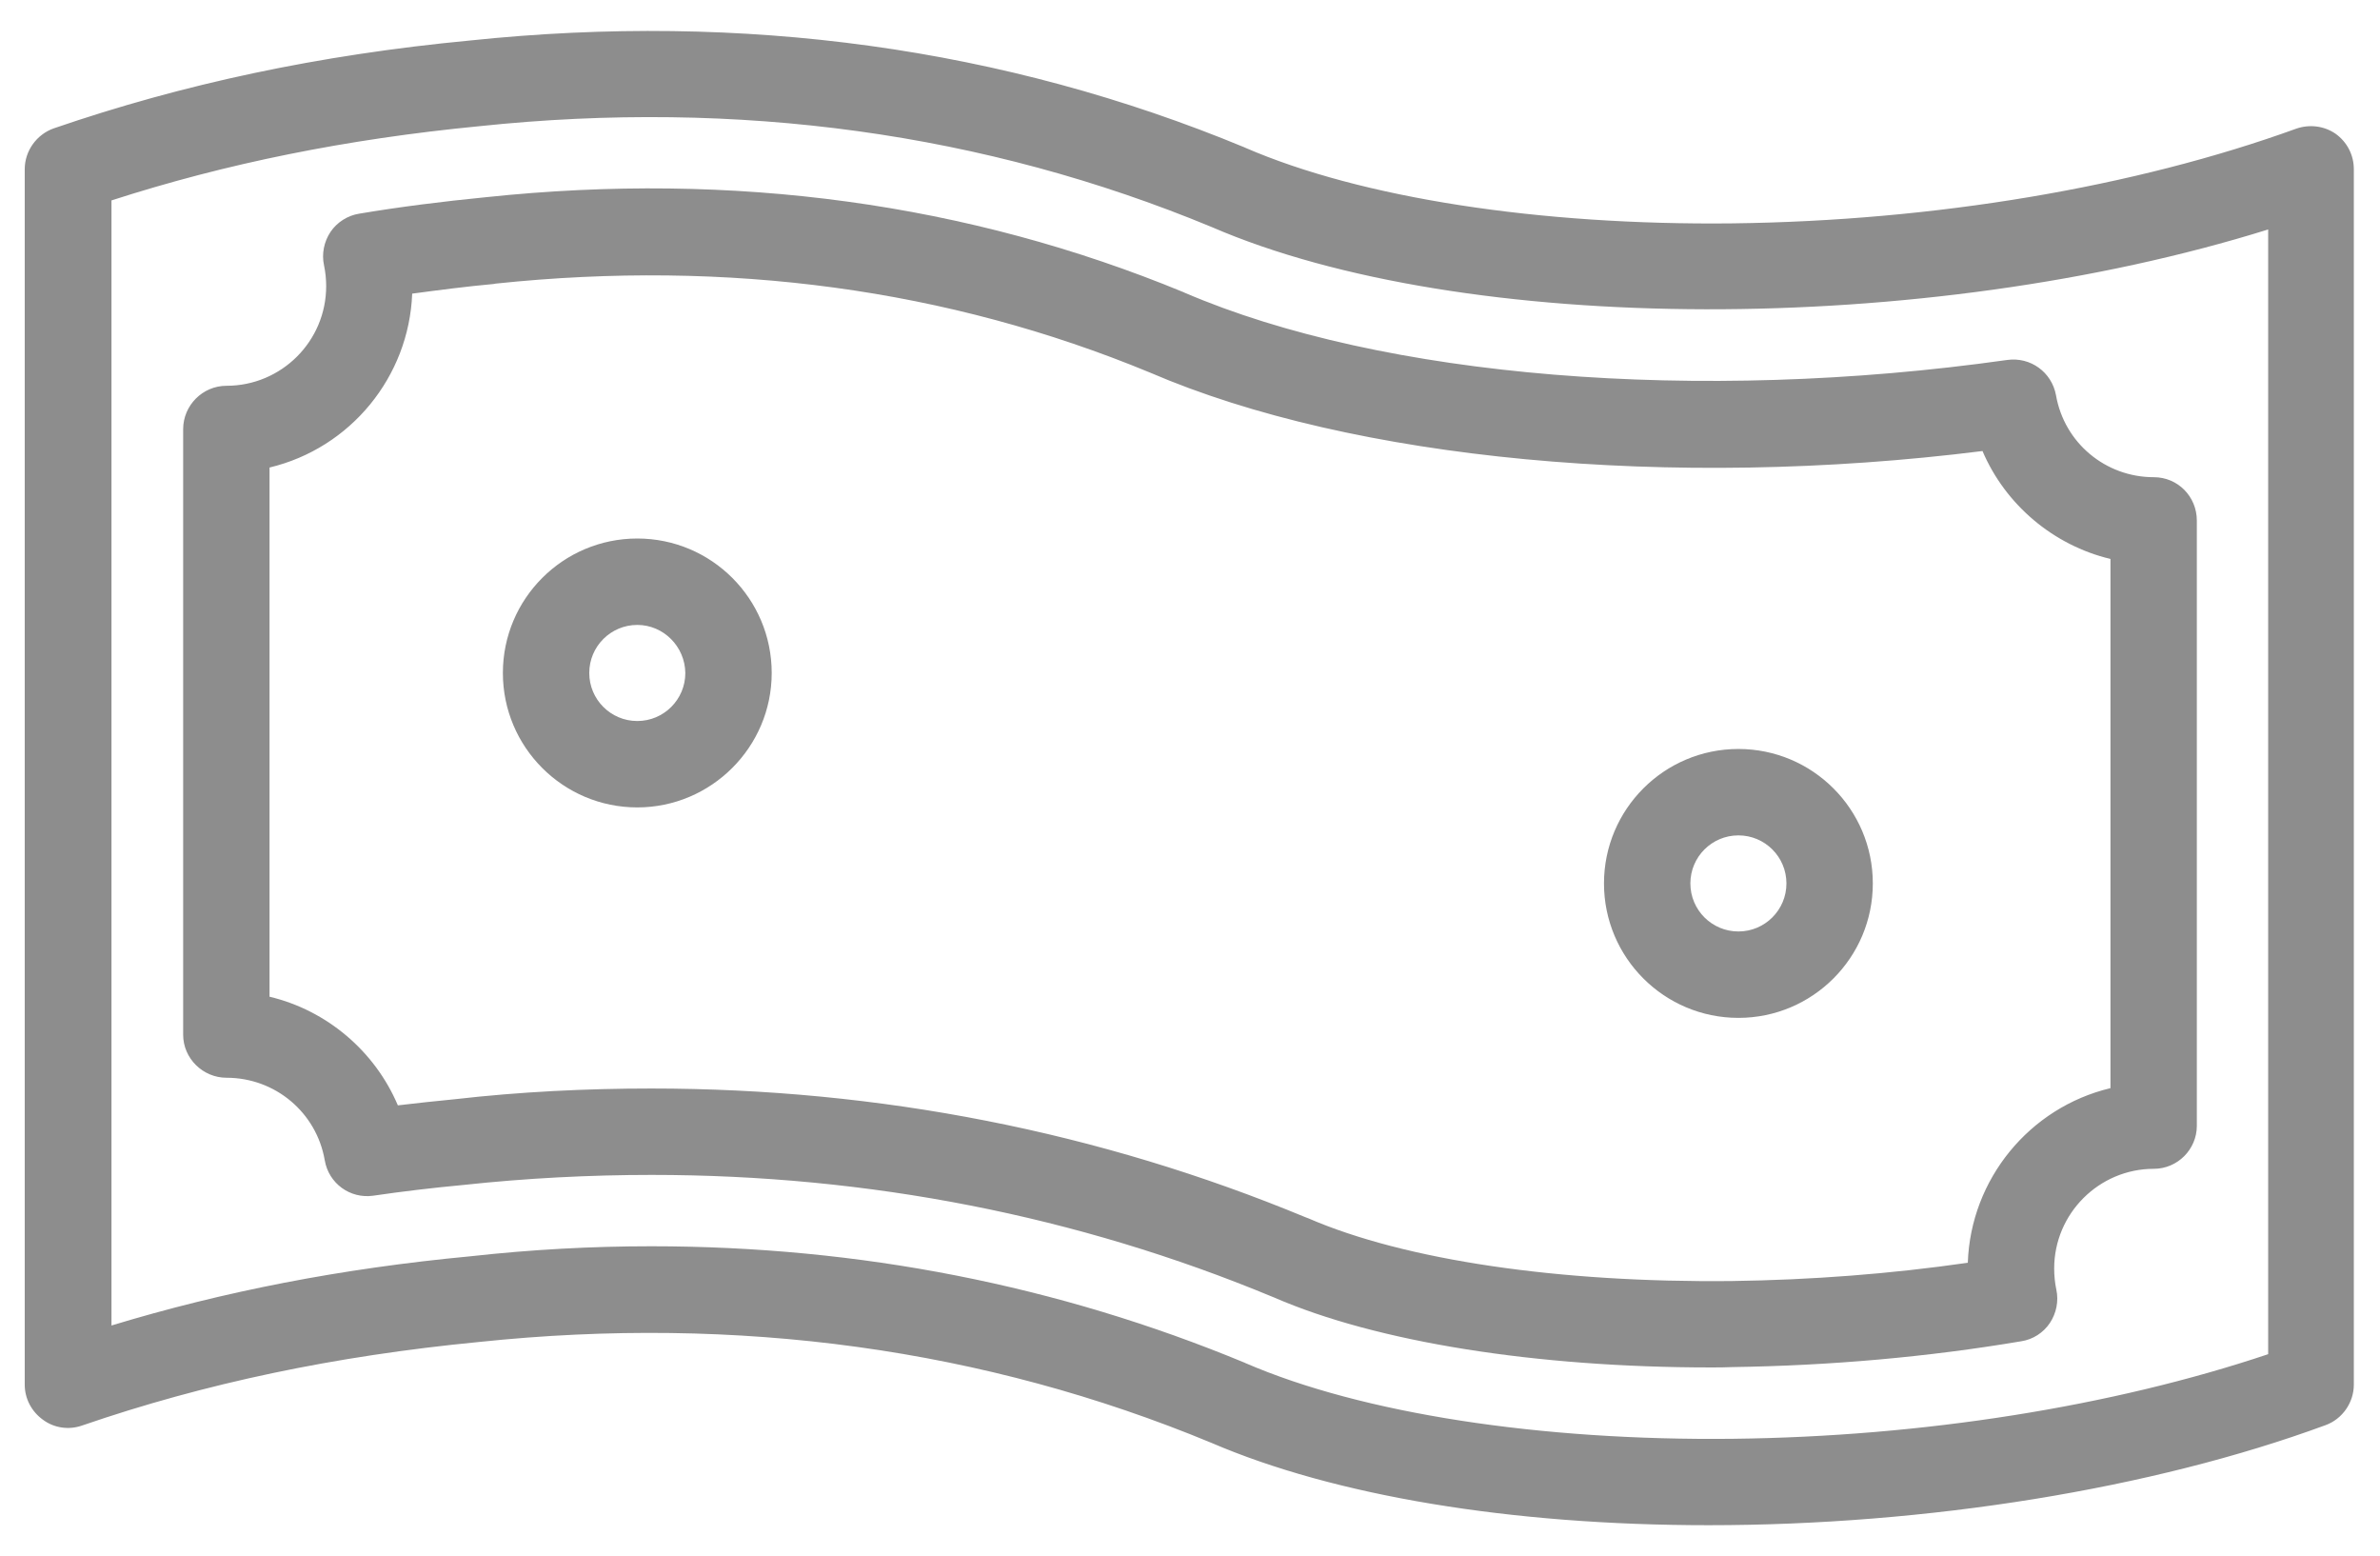
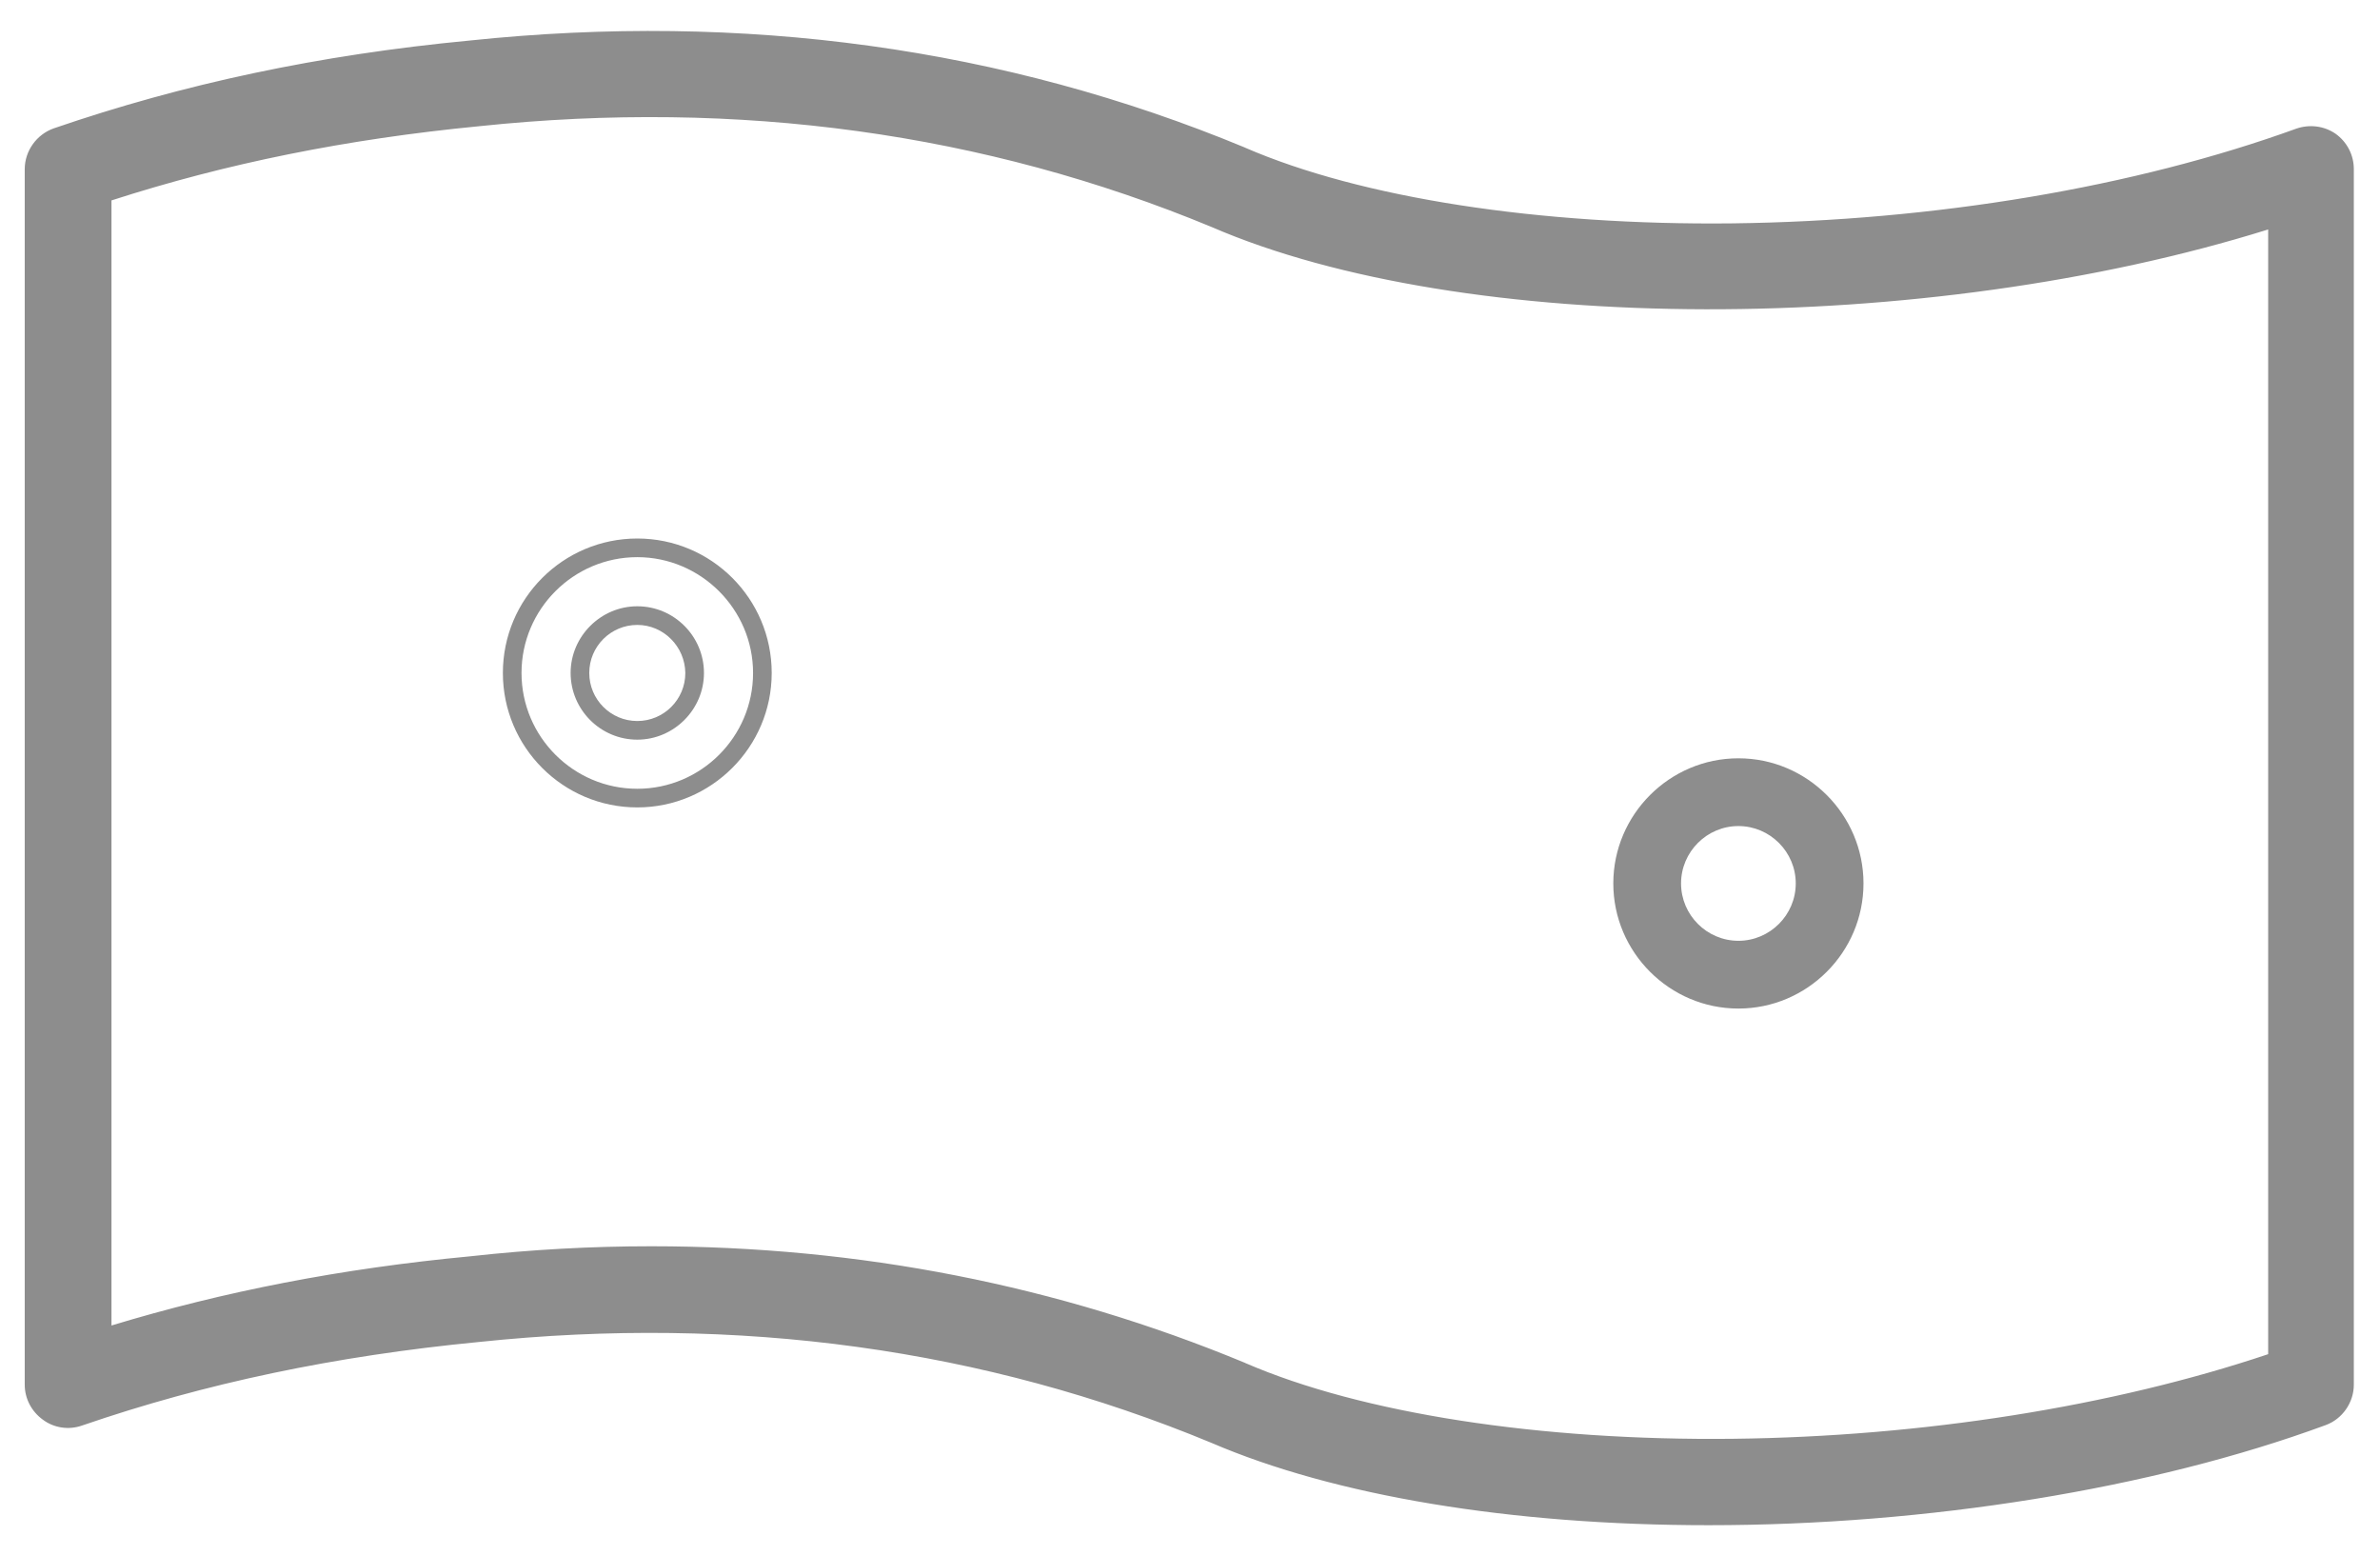
<svg xmlns="http://www.w3.org/2000/svg" version="1.1" id="Capa_1" x="0px" y="0px" viewBox="0 0 664 434" style="enable-background:new 0 0 664 434;" xml:space="preserve">
  <style type="text/css">
	.st0{fill:#8D8D8D;}
</style>
  <g>
    <g>
      <path class="st0" d="M644.9,173.4c5.2,0,9.4-4.2,9.4-9.4V47.2c0-3.1-1.5-6-4-7.7c-2.5-1.8-5.8-2.2-8.7-1.1    c-45.3,16.5-101.4,25.9-158,26.6c-54.4,0.6-104.4-7.1-137.2-21.3c0,0-0.1,0-0.1-0.1C279.7,15.9,207.4,5.9,131.5,13.9    c-41.9,4-79.6,12-115.5,24.4c-3.8,1.3-6.4,4.9-6.4,8.9v339c0,3,1.5,5.9,4,7.7c2.5,1.8,5.7,2.2,8.6,1.2    c34.4-11.9,70.8-19.5,111.2-23.5c72.8-7.7,141.9,1.9,205.6,28.3c35.3,15.3,85,22.8,137.7,22.8c58.6,0,120.9-9.3,171.4-27.7    c3.7-1.4,6.2-4.9,6.2-8.9V144.4c0-5.2-4.2-9.4-9.4-9.4s-9.4,4.2-9.4,9.4v235.2c-44.1,15.1-97.8,23.7-151.8,24.4    c-54.4,0.7-104.4-7.1-137.2-21.3c0,0-0.1,0-0.1-0.1c-66.6-27.7-138.9-37.6-214.8-29.6c-37,3.6-70.8,10.2-103,20.3V54    c32.6-10.7,66.9-17.7,104.9-21.3C206.2,25,275.3,34.5,339,60.9c71.2,30.8,201.2,30.2,296.4-0.5v103.5    C635.5,169.1,639.7,173.4,644.9,173.4L644.9,173.4z" />
      <path class="st0" d="M476.7,425.4c-55.2,0-104.4-8.2-138.8-23c-63.2-26.2-132-35.7-204.3-28.1c-40.2,3.9-76.4,11.5-110.7,23.3    c-3.7,1.3-7.8,0.7-10.9-1.6c-3.2-2.3-5.1-5.9-5.1-9.8v-339c0-5.1,3.3-9.7,8.1-11.4c36.1-12.4,74-20.5,116.1-24.5    c76.3-8,149,2,216.1,29.8l0.2,0.1c32.3,14,82,21.7,136,21.1c56.4-0.7,112.2-10.1,157.2-26.4c3.7-1.3,7.8-0.8,11,1.4    c3.2,2.3,5.1,5.9,5.1,9.9v339c0,5-3.2,9.6-7.9,11.3C600.4,415.3,537.6,425.4,476.7,425.4z M181.6,366.5    c55.5,0,108.6,10.4,158.4,31c33.7,14.6,82.2,22.6,136.7,22.6c60.3,0,122.4-10,170.5-27.5c2.7-1,4.5-3.6,4.5-6.4V173.8    c-3.8,2.7-9.6,2.8-13.7,0v207.6l-1.8,0.6c-44.3,15.2-98.5,23.9-152.6,24.5c-54.8,0.7-105.1-7.2-138.3-21.5    c-66.3-27.5-138.2-37.5-213.6-29.5c-37,3.6-70.5,10.2-102.5,20.2l-3.4,1.1V52.1l1.8-0.6C60.5,40.8,95,33.8,133.1,30.1    c73.2-7.7,142.8,1.9,206.9,28.5c70.1,30.4,199.5,30.1,294.7-0.6l3.4-1.1v77.6c1.9-1.3,4.3-2.1,6.8-2.1s4.9,0.8,6.8,2.1V47.2    c0-2.2-1.1-4.3-2.9-5.6c-1.8-1.3-4.2-1.6-6.3-0.8c-45.5,16.6-102,26.1-158.9,26.7c-54.8,0.6-105.2-7.2-138.3-21.5    C279.1,18.4,207.3,8.5,131.8,16.5c-41.7,4-79.3,12-114.9,24.3c-2.8,0.9-4.6,3.6-4.6,6.5v339c0,2.2,1.1,4.3,2.9,5.6    c1.8,1.3,4.1,1.6,6.2,0.9C56,380.8,92.5,373,133.2,369.1C149.5,367.4,165.7,366.5,181.6,366.5z M181.7,347.6    c58,0,113.5,10.9,165.6,32.5l0.2,0.1c32.4,14,82.1,21.7,136,21.1c52.8-0.6,105.8-9,149.3-23.6V144.4c0-0.1,0-0.2,0-0.3V64    C537,93.9,408.2,93.7,338,63.3c-63.2-26.2-132-35.7-204.3-28.1C96.6,38.8,63,45.6,31.1,55.9v313.8c31.3-9.5,64.1-15.9,100.1-19.3    C148.3,348.5,165.1,347.6,181.7,347.6z M638.1,144.2v19.7c0,1.8,0.7,3.6,2,4.8c1.3,1.3,3,2,4.8,2c3.8,0,6.8-3.1,6.8-6.8v-19.6    c0-3.8-3.1-6.8-6.8-6.8C641.2,137.5,638.2,140.5,638.1,144.2z" />
    </g>
    <g>
-       <path class="st0" d="M600.8,323.5c5.2,0,9.4-4.2,9.4-9.4V145.3c0-5.2-4.2-9.4-9.4-9.4c-14.8,0-27.3-10.5-29.9-25    c-0.9-5-5.6-8.4-10.6-7.7c-86.7,12.4-175.3,5.1-231.1-19c0,0-0.1,0-0.1-0.1C269.4,59.4,204.5,50.5,136,57.7l-0.3,0    c-12,1.2-23.9,2.7-35.2,4.6c-2.5,0.4-4.8,1.9-6.3,4s-2,4.8-1.4,7.3c0.4,2.1,0.6,4.2,0.6,6.3c0,16.8-13.6,30.4-30.4,30.4    c-5.2,0-9.4,4.2-9.4,9.4v140.1c0,5.2,4.2,9.4,9.4,9.4s9.4-4.2,9.4-9.4V128.3c22.7-4.4,39.8-24.4,39.8-48.3c0-0.1,0-0.2,0-0.3    c8.2-1.2,16.6-2.2,25.1-3l0.5-0.1c65.3-6.9,127.1,1.6,183.8,25c57,24.6,145.6,32.6,232.9,21.4c6,15.9,19.9,27.6,36.6,30.9v151.7    c-22.7,4.4-39.8,24.4-39.8,48.4c0,0.2,0,0.3,0,0.5c-22.3,3.4-45.3,5.2-68.5,5.5c-48.5,0.6-91.9-5.9-119.1-17.7l-0.8-0.3    c-57-23.7-118.1-35.7-181.5-35.7c-18,0-36.4,1-54.7,2.9c-6,0.6-11.9,1.2-17.8,2c-6-16-19.9-27.8-36.7-31v-26.4    c0-5.2-4.2-9.4-9.4-9.4s-9.4,4.2-9.4,9.4v35c0,5.2,4.2,9.4,9.4,9.4c14.8,0,27.4,10.6,29.9,25.1c0.9,5,5.6,8.4,10.6,7.7    c8.2-1.1,16.7-2.1,25.3-3c17.7-1.9,35.4-2.8,52.8-2.8c60.9,0,119.5,11.5,174.2,34.2l0.5,0.2c28.4,12.3,72.2,19.3,120.8,19.3    c2,0,4,0,6.1,0c27.2-0.3,54.2-2.7,80.2-7.1c2.5-0.4,4.8-1.9,6.2-4s2-4.8,1.4-7.3c-0.5-2.1-0.7-4.3-0.7-6.4    C570.5,337.1,584.1,323.5,600.8,323.5L600.8,323.5z" />
-       <path class="st0" d="M477.3,381.4c-48.8,0-93.3-7.1-121.8-19.5l-0.5-0.2c-54.4-22.6-112.7-34-173.2-34c-17.2,0-34.9,0.9-52.5,2.8    c-8.6,0.8-17,1.8-25.2,3c-6.4,0.9-12.4-3.4-13.5-9.9c-2.3-13.3-13.8-23-27.4-23c-6.6,0-12.1-5.4-12.1-12v-35c0-0.1,0-0.2,0-0.3    V119.7c0-6.6,5.4-12.1,12.1-12.1c15.3,0,27.8-12.4,27.8-27.8c0-1.9-0.2-3.9-0.6-5.8c-0.7-3.2,0-6.6,1.8-9.3c1.8-2.7,4.8-4.6,8-5.1    c11.3-1.9,23.2-3.4,35.4-4.6c69.1-7.3,134.5,1.7,194.6,26.5l0.2,0.1c55.3,23.8,143.3,31,229.6,18.8c6.5-0.9,12.4,3.4,13.6,9.8    c2.3,13.3,13.8,22.9,27.3,22.9c6.7,0,12,5.4,12,12.1v168.8c0,6.6-5.4,12-12,12c-15.3,0-27.8,12.5-27.8,27.8c0,2,0.2,4,0.6,5.9    c0.7,3.2,0,6.6-1.8,9.3s-4.7,4.6-8,5.1c-26.1,4.4-53.2,6.8-80.6,7.2C481.3,381.4,479.3,381.4,477.3,381.4z M181.7,322.5    c61.3,0,120.2,11.6,175.2,34.4l0.5,0.2c29.2,12.6,75.2,19.6,125.8,19c27.1-0.3,53.9-2.7,79.8-7.1c1.8-0.3,3.5-1.4,4.5-2.9    c1-1.5,1.4-3.5,1-5.3c-0.5-2.3-0.7-4.6-0.7-7c0-18.2,14.8-33,33-33c3.8,0,6.8-3.1,6.8-6.8V145.3c0-3.8-3.1-6.8-6.8-6.8    c-16,0-29.7-11.4-32.5-27.2c-0.7-3.6-4-6.1-7.7-5.6c-87.2,12.4-176.3,5.1-232.5-19.2c-59.4-24.6-123.9-33.4-192-26.2l-0.3,0    c-12,1.2-23.8,2.7-35,4.6c-1.8,0.3-3.5,1.4-4.5,2.9c-1,1.5-1.4,3.4-1,5.3c0.5,2.2,0.7,4.5,0.7,6.8c0,18.2-14.8,33-33,33    c-3.8,0-6.8,3.1-6.8,6.8v123.9c1.9-1.3,4.3-2.1,6.8-2.1c2.5,0,4.9,0.8,6.8,2.1V126.1l2.1-0.4c21.9-4.3,37.7-23.5,37.7-45.8    l-0.1-2.3L112,77c8.2-1.2,16.7-2.2,25.2-3.1l0.5-0.1c65.6-6.9,127.9,1.6,185.1,25.2c56.2,24.2,145,32.4,231.6,21.2l2-0.3l0.7,1.9    c5.7,15,19,26.2,34.7,29.3l2.1,0.4v156l-2.1,0.4c-21.8,4.3-37.7,23.5-37.7,45.8l0,2.8L552,357c-22.4,3.4-45.6,5.2-68.8,5.5    c-48.8,0.6-92.6-6-120.2-17.9l-0.7-0.3c-56.7-23.5-117.4-35.5-180.5-35.5c-17.9,0-36.2,1-54.4,2.9c-6,0.6-11.9,1.3-17.7,2l-2,0.3    l-0.7-1.9c-5.6-15.1-18.9-26.3-34.8-29.4l-2.1-0.4v-12.4c-1.9,1.3-4.3,2.1-6.8,2.1c-2.5,0-4.9-0.8-6.8-2.1v18.8    c0,3.8,3.1,6.8,6.8,6.8c16.1,0,29.7,11.5,32.5,27.3c0.6,3.6,4,6.1,7.7,5.6c8.2-1.1,16.8-2.1,25.4-3    C146.5,323.4,164.3,322.5,181.7,322.5z M181.7,303.6c63.7,0,125.1,12.1,182.5,35.9l0.8,0.3c27,11.7,70,18,118.1,17.5    c22.3-0.3,44.4-2,65.9-5.1c0.8-23.3,17.2-43.3,39.8-48.7V155.9c-15.9-3.8-29.3-15.1-35.7-30.1c-86.9,10.9-175.7,2.5-232.3-21.9    c-56.3-23.3-117.7-31.6-182.5-24.8l-0.5,0.1c-7.7,0.7-15.3,1.7-22.8,2.7c-0.9,23.2-17.2,43.1-39.8,48.5v129.5c0,0.1,0,0.2,0,0.3    v17.8c16,3.8,29.4,15.2,35.8,30.3c5.2-0.6,10.5-1.2,15.8-1.7C145.1,304.5,163.6,303.6,181.7,303.6z M56.3,253.4v6.5    c0,3.8,3.1,6.8,6.8,6.8c3.7,0,6.7-3,6.8-6.6v-6.5c0-3.8-3.1-6.8-6.8-6.8C59.4,246.7,56.4,249.7,56.3,253.4z" />
-     </g>
+       </g>
    <g>
-       <path class="st0" d="M212.6,187.7c0-19.2-15.6-34.9-34.9-34.9c-19.2,0-34.9,15.6-34.9,34.9s15.6,34.9,34.9,34.9    C197,222.6,212.6,206.9,212.6,187.7L212.6,187.7z M161.8,187.7c0-8.8,7.2-16,16-16s16,7.2,16,16s-7.2,16-16,16    S161.8,196.5,161.8,187.7L161.8,187.7z" />
      <path class="st0" d="M177.8,225.2c-20.7,0-37.5-16.8-37.5-37.5s16.8-37.5,37.5-37.5s37.5,16.8,37.5,37.5S198.4,225.2,177.8,225.2z     M177.8,155.4c-17.8,0-32.3,14.5-32.3,32.3S160,220,177.8,220s32.3-14.5,32.3-32.3S195.5,155.4,177.8,155.4z M177.8,206.3    c-10.3,0-18.6-8.4-18.6-18.6s8.4-18.6,18.6-18.6c10.3,0,18.6,8.4,18.6,18.6C196.4,197.9,188,206.3,177.8,206.3z M177.8,174.3    c-7.4,0-13.4,6-13.4,13.4s6,13.4,13.4,13.4s13.4-6,13.4-13.4C191.1,180.3,185.1,174.3,177.8,174.3z" />
    </g>
    <g>
      <path class="st0" d="M519.9,246.4c0-19.2-15.7-34.9-34.9-34.9s-34.9,15.7-34.9,34.9s15.7,34.9,34.9,34.9S519.9,265.6,519.9,246.4z     M469,246.4c0-8.8,7.2-16,16-16s16,7.2,16,16s-7.2,16-16,16S469,255.2,469,246.4z" />
-       <path class="st0" d="M485,283.9c-20.7,0-37.5-16.8-37.5-37.5s16.8-37.5,37.5-37.5s37.5,16.8,37.5,37.5S505.7,283.9,485,283.9z     M485,214.1c-17.8,0-32.3,14.5-32.3,32.3s14.5,32.3,32.3,32.3c17.8,0,32.3-14.5,32.3-32.3C517.3,228.6,502.8,214.1,485,214.1z     M485,265c-10.3,0-18.6-8.4-18.6-18.6s8.3-18.6,18.6-18.6s18.6,8.4,18.6,18.6C503.6,256.7,495.3,265,485,265z M485,233    c-7.4,0-13.4,6-13.4,13.4s6,13.4,13.4,13.4s13.4-6,13.4-13.4C498.4,239,492.4,233,485,233z" />
    </g>
  </g>
</svg>